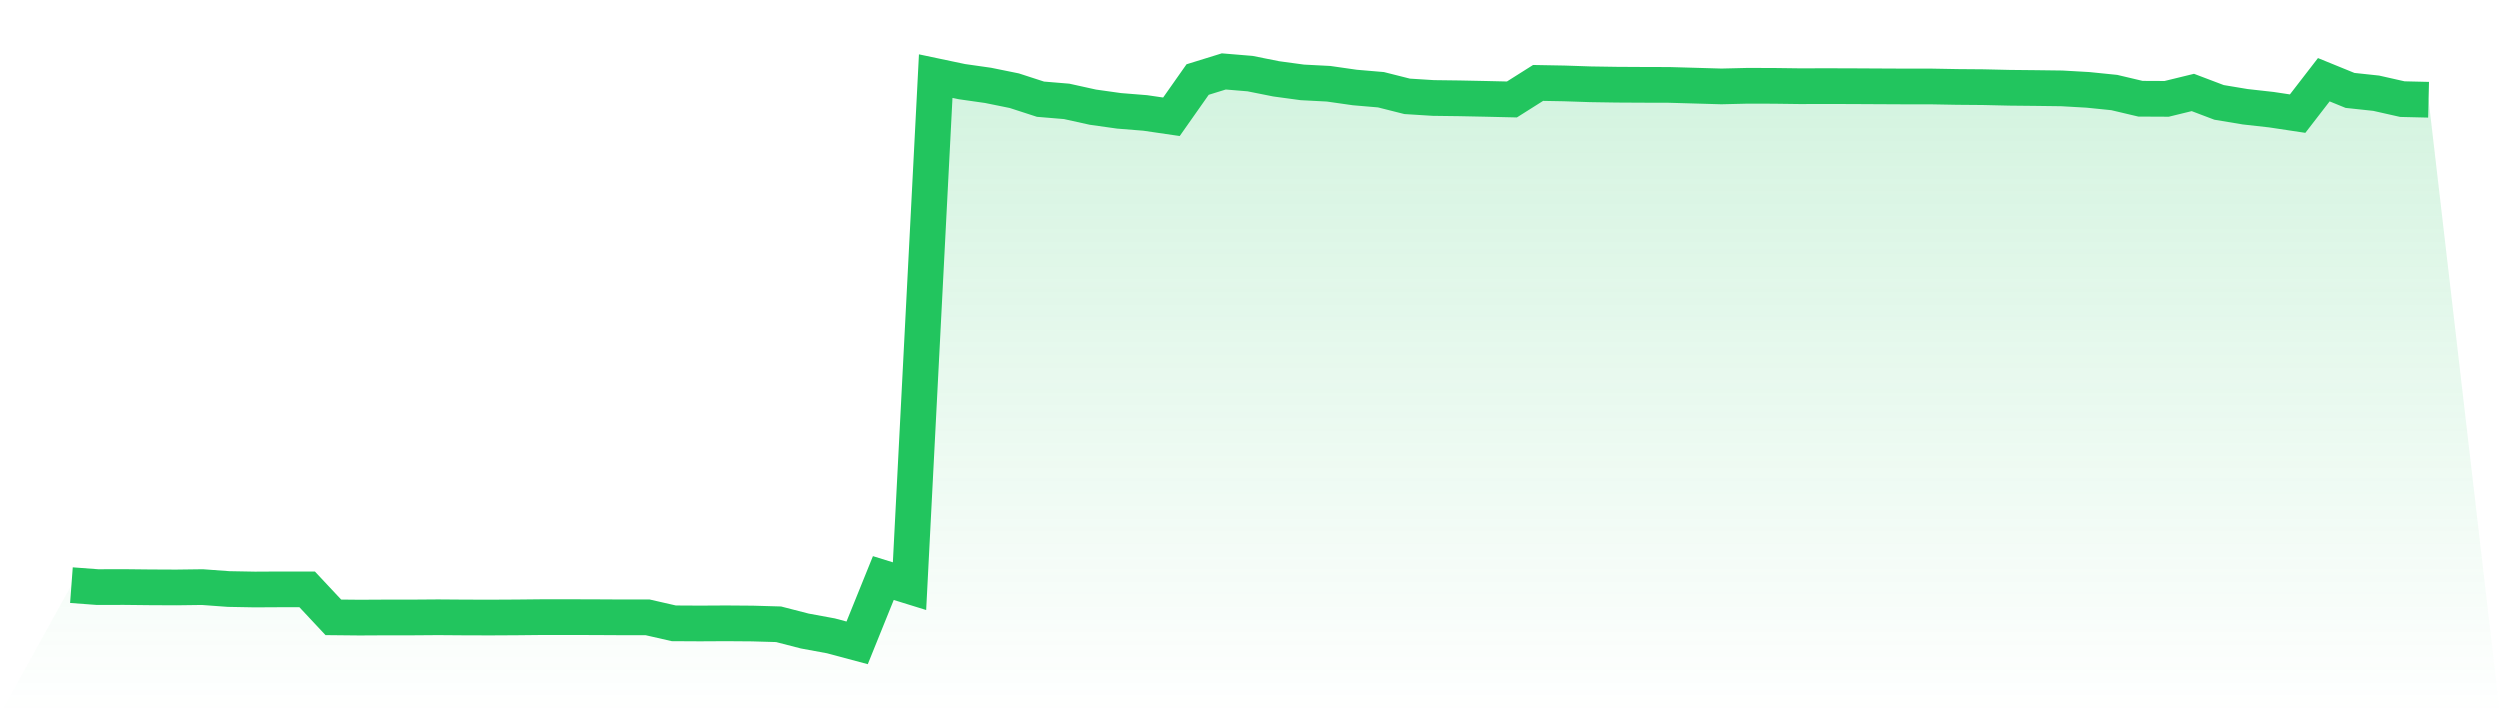
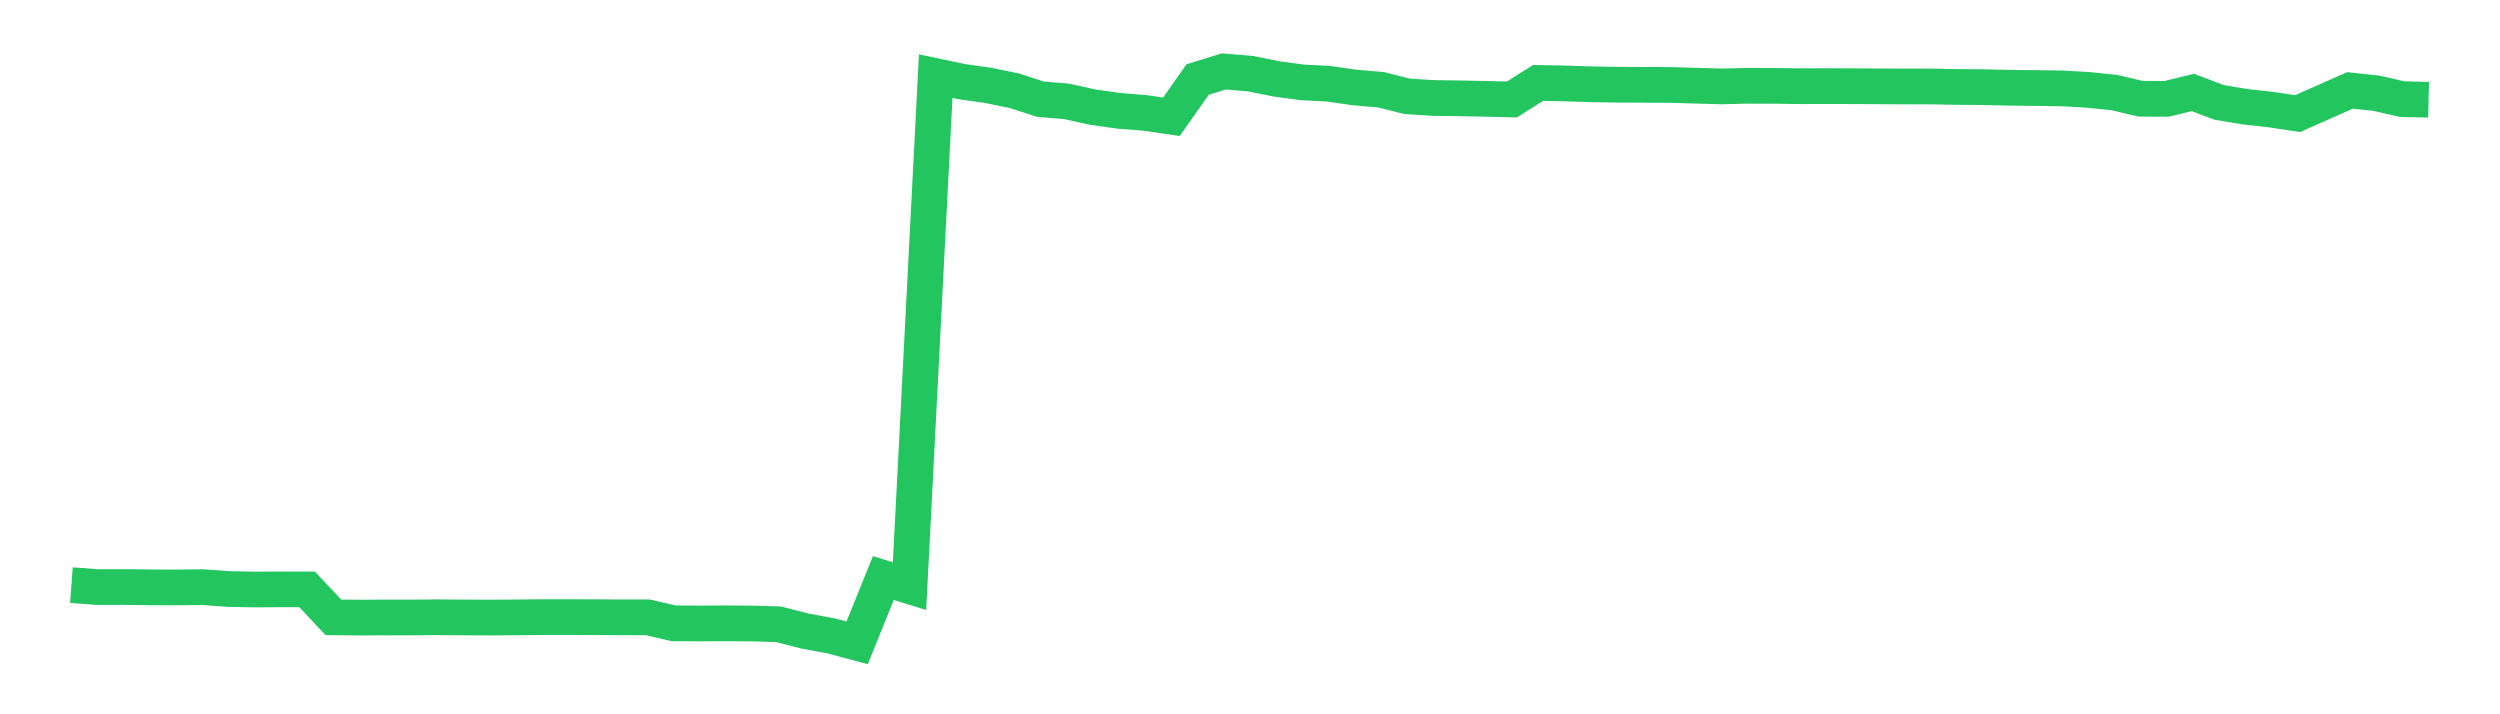
<svg xmlns="http://www.w3.org/2000/svg" viewBox="0 0 140 40">
  <defs>
    <linearGradient id="gradient" x1="0" x2="0" y1="0" y2="1">
      <stop offset="0%" stop-color="#22c55e" stop-opacity="0.2" />
      <stop offset="100%" stop-color="#22c55e" stop-opacity="0" />
    </linearGradient>
  </defs>
-   <path d="M4,32.768 L4,32.768 L5.467,32.878 L6.933,32.874 L8.4,32.89 L9.867,32.897 L11.333,32.878 L12.8,32.985 L14.267,33.012 L15.733,33.004 L17.2,33.004 L18.667,34.571 L20.133,34.586 L21.6,34.578 L23.067,34.578 L24.533,34.567 L26,34.578 L27.467,34.582 L28.933,34.574 L30.4,34.559 L31.867,34.559 L33.333,34.563 L34.8,34.571 L36.267,34.571 L37.733,34.906 L39.2,34.914 L40.667,34.906 L42.133,34.917 L43.6,34.959 L45.067,35.337 L46.533,35.607 L48,36 L49.467,32.371 L50.933,32.825 L52.4,4.263 L53.867,4.572 L55.333,4.781 L56.8,5.079 L58.267,5.555 L59.733,5.677 L61.2,6.001 L62.667,6.207 L64.133,6.325 L65.6,6.539 L67.067,4.454 L68.533,4 L70,4.122 L71.467,4.415 L72.933,4.614 L74.4,4.69 L75.867,4.9 L77.333,5.025 L78.8,5.395 L80.267,5.487 L81.733,5.506 L83.2,5.536 L84.667,5.57 L86.133,4.644 L87.6,4.671 L89.067,4.72 L90.533,4.743 L92,4.751 L93.467,4.755 L94.933,4.797 L96.4,4.839 L97.867,4.804 L99.333,4.808 L100.8,4.827 L102.267,4.823 L103.733,4.827 L105.2,4.835 L106.667,4.842 L108.133,4.842 L109.6,4.869 L111.067,4.881 L112.533,4.915 L114,4.93 L115.467,4.949 L116.933,5.033 L118.4,5.182 L119.867,5.529 L121.333,5.536 L122.8,5.178 L124.267,5.734 L125.733,5.978 L127.2,6.142 L128.667,6.363 L130.133,4.465 L131.6,5.063 L133.067,5.22 L134.533,5.551 L136,5.586 L140,40 L0,40 z" fill="url(#gradient)" />
-   <path d="M4,32.768 L4,32.768 L5.467,32.878 L6.933,32.874 L8.4,32.89 L9.867,32.897 L11.333,32.878 L12.8,32.985 L14.267,33.012 L15.733,33.004 L17.2,33.004 L18.667,34.571 L20.133,34.586 L21.6,34.578 L23.067,34.578 L24.533,34.567 L26,34.578 L27.467,34.582 L28.933,34.574 L30.4,34.559 L31.867,34.559 L33.333,34.563 L34.8,34.571 L36.267,34.571 L37.733,34.906 L39.2,34.914 L40.667,34.906 L42.133,34.917 L43.6,34.959 L45.067,35.337 L46.533,35.607 L48,36 L49.467,32.371 L50.933,32.825 L52.4,4.263 L53.867,4.572 L55.333,4.781 L56.8,5.079 L58.267,5.555 L59.733,5.677 L61.2,6.001 L62.667,6.207 L64.133,6.325 L65.6,6.539 L67.067,4.454 L68.533,4 L70,4.122 L71.467,4.415 L72.933,4.614 L74.4,4.69 L75.867,4.9 L77.333,5.025 L78.8,5.395 L80.267,5.487 L81.733,5.506 L83.2,5.536 L84.667,5.57 L86.133,4.644 L87.6,4.671 L89.067,4.72 L90.533,4.743 L92,4.751 L93.467,4.755 L94.933,4.797 L96.4,4.839 L97.867,4.804 L99.333,4.808 L100.8,4.827 L102.267,4.823 L103.733,4.827 L105.2,4.835 L106.667,4.842 L108.133,4.842 L109.6,4.869 L111.067,4.881 L112.533,4.915 L114,4.93 L115.467,4.949 L116.933,5.033 L118.4,5.182 L119.867,5.529 L121.333,5.536 L122.8,5.178 L124.267,5.734 L125.733,5.978 L127.2,6.142 L128.667,6.363 L130.133,4.465 L131.6,5.063 L133.067,5.22 L134.533,5.551 L136,5.586" fill="none" stroke="#22c55e" stroke-width="2" />
+   <path d="M4,32.768 L4,32.768 L5.467,32.878 L6.933,32.874 L8.4,32.89 L9.867,32.897 L11.333,32.878 L12.8,32.985 L14.267,33.012 L15.733,33.004 L17.2,33.004 L18.667,34.571 L20.133,34.586 L21.6,34.578 L23.067,34.578 L24.533,34.567 L26,34.578 L27.467,34.582 L28.933,34.574 L30.4,34.559 L31.867,34.559 L33.333,34.563 L34.8,34.571 L36.267,34.571 L37.733,34.906 L39.2,34.914 L40.667,34.906 L42.133,34.917 L43.6,34.959 L45.067,35.337 L46.533,35.607 L48,36 L49.467,32.371 L50.933,32.825 L52.4,4.263 L53.867,4.572 L55.333,4.781 L56.8,5.079 L58.267,5.555 L59.733,5.677 L61.2,6.001 L62.667,6.207 L64.133,6.325 L65.6,6.539 L67.067,4.454 L68.533,4 L70,4.122 L71.467,4.415 L72.933,4.614 L74.4,4.69 L75.867,4.9 L77.333,5.025 L78.8,5.395 L80.267,5.487 L81.733,5.506 L83.2,5.536 L84.667,5.57 L86.133,4.644 L87.6,4.671 L89.067,4.72 L90.533,4.743 L92,4.751 L93.467,4.755 L94.933,4.797 L96.4,4.839 L97.867,4.804 L99.333,4.808 L100.8,4.827 L102.267,4.823 L103.733,4.827 L105.2,4.835 L106.667,4.842 L108.133,4.842 L109.6,4.869 L111.067,4.881 L112.533,4.915 L114,4.93 L115.467,4.949 L116.933,5.033 L118.4,5.182 L119.867,5.529 L121.333,5.536 L122.8,5.178 L124.267,5.734 L125.733,5.978 L127.2,6.142 L128.667,6.363 L131.6,5.063 L133.067,5.22 L134.533,5.551 L136,5.586" fill="none" stroke="#22c55e" stroke-width="2" />
</svg>